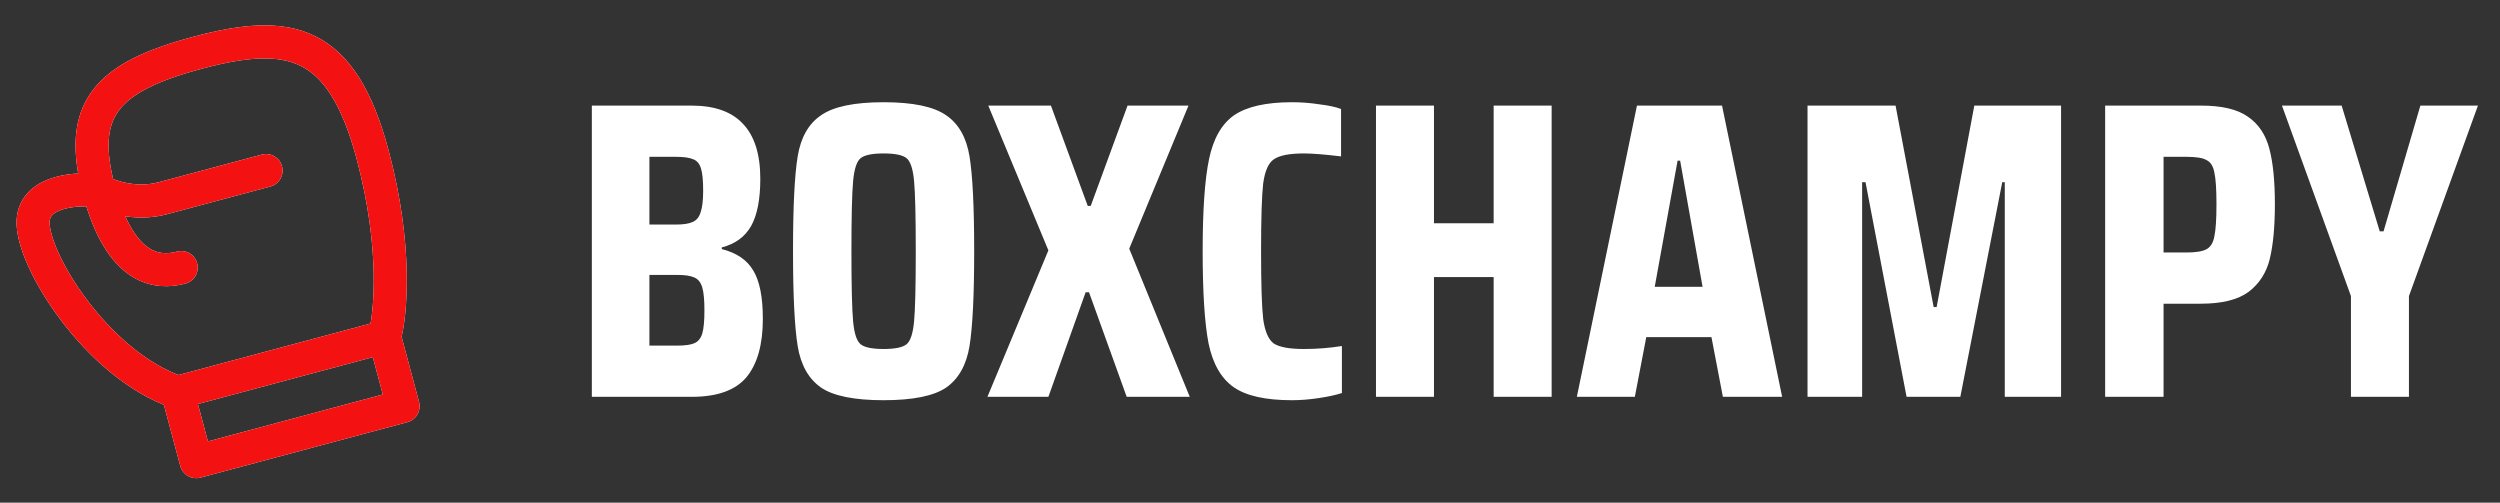
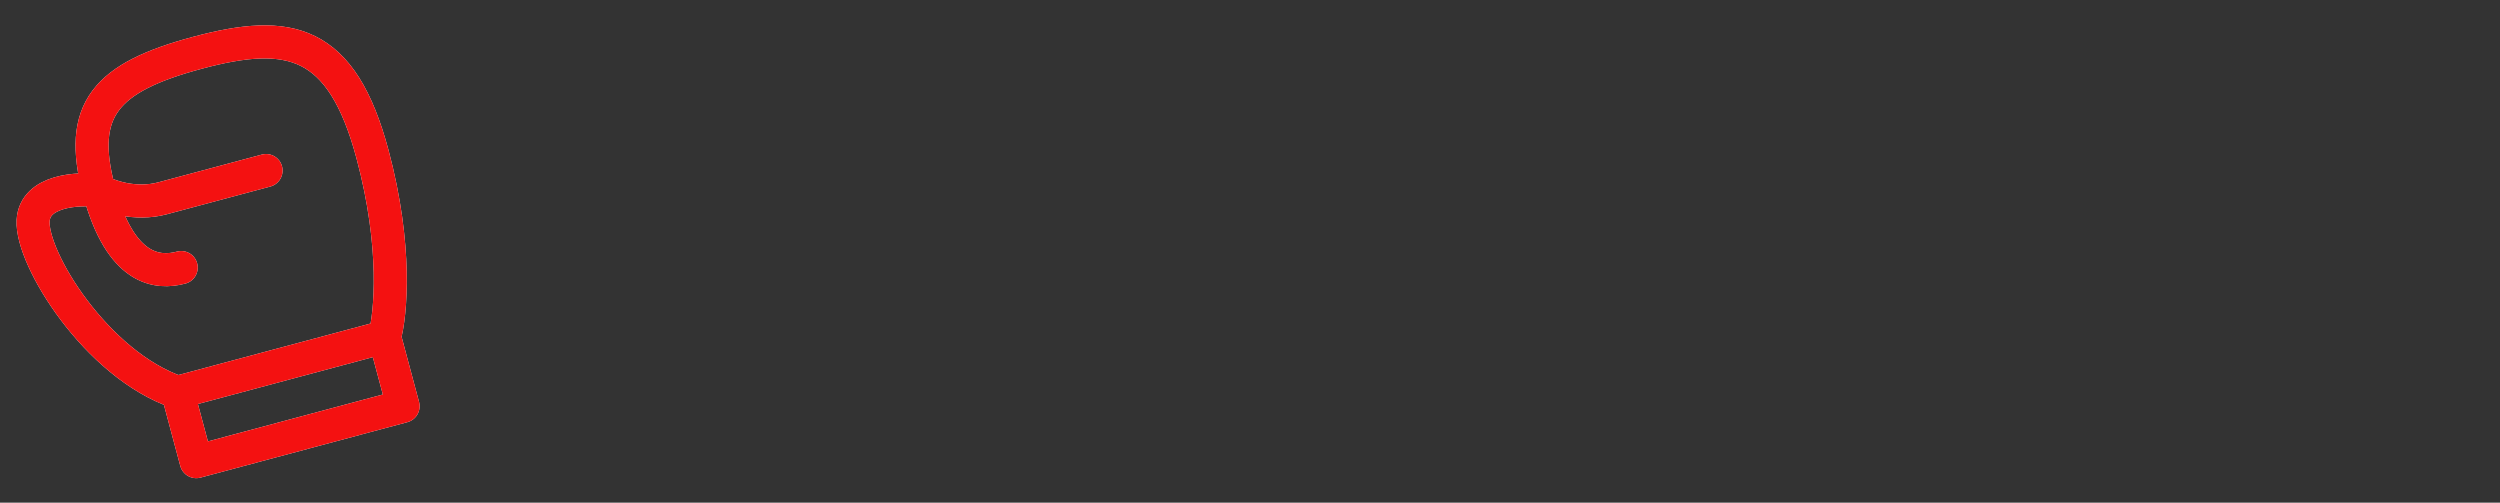
<svg xmlns="http://www.w3.org/2000/svg" width="189" height="38" viewBox="0 0 189 38" fill="none">
  <rect x="0" y="0" width="189" height="38" fill="#333333" stroke="none" />
  <path d="M13.432 29.66L29.069 25.47M13.432 29.66L14.835 34.899L30.473 30.709L29.069 25.47M13.432 29.66C7.283 27.563 2.338 19.53 2.504 16.677C2.638 14.396 5.879 14.213 7.483 14.408M29.069 25.47C29.547 23.782 30.037 18.659 28.165 11.673C25.826 2.941 21.883 2.126 14.933 3.988C7.983 5.85 5.845 8.295 7.483 14.408M7.483 14.408C8.218 14.835 10.21 15.549 12.294 14.99C14.379 14.431 18.375 13.361 20.113 12.895M7.483 14.408C9.121 20.52 11.961 20.695 13.698 20.229" stroke="white" stroke-width="2.5" stroke-linecap="round" stroke-linejoin="round" />
  <path d="M13.432 29.66L29.069 25.47M13.432 29.66L14.835 34.899L30.473 30.709L29.069 25.47M13.432 29.66C7.283 27.563 2.338 19.53 2.504 16.677C2.638 14.396 5.879 14.213 7.483 14.408M29.069 25.47C29.547 23.782 30.037 18.659 28.165 11.673C25.826 2.941 21.883 2.126 14.933 3.988C7.983 5.85 5.845 8.295 7.483 14.408M7.483 14.408C8.218 14.835 10.21 15.549 12.294 14.99C14.379 14.431 18.375 13.361 20.113 12.895M7.483 14.408C9.121 20.52 11.961 20.695 13.698 20.229" stroke="#F41111" stroke-width="2.5" stroke-linecap="round" stroke-linejoin="round" />
-   <path d="M44.743 7.984H52.295C54.023 7.984 55.313 8.443 56.167 9.36C57.041 10.277 57.479 11.664 57.479 13.52C57.479 15.077 57.244 16.272 56.775 17.104C56.305 17.915 55.569 18.448 54.567 18.704V18.832C55.676 19.109 56.465 19.643 56.935 20.432C57.425 21.221 57.671 22.448 57.671 24.112C57.671 26.053 57.255 27.525 56.423 28.528C55.591 29.509 54.215 30 52.295 30H44.743V7.984ZM51.111 16.976C51.665 16.976 52.081 16.912 52.359 16.784C52.657 16.656 52.86 16.411 52.967 16.048C53.095 15.685 53.159 15.141 53.159 14.416C53.159 13.648 53.105 13.093 52.999 12.752C52.892 12.389 52.7 12.155 52.423 12.048C52.145 11.92 51.708 11.856 51.111 11.856H49.095V16.976H51.111ZM51.207 26.128C51.804 26.128 52.241 26.064 52.519 25.936C52.796 25.808 52.988 25.563 53.095 25.2C53.201 24.837 53.255 24.261 53.255 23.472C53.255 22.683 53.201 22.107 53.095 21.744C52.988 21.36 52.785 21.104 52.487 20.976C52.209 20.848 51.783 20.784 51.207 20.784H49.095V26.128H51.207ZM66.8 30.256C64.581 30.256 63.002 29.936 62.064 29.296C61.125 28.635 60.538 27.589 60.304 26.16C60.069 24.709 59.952 22.32 59.952 18.992C59.952 15.643 60.069 13.253 60.304 11.824C60.538 10.395 61.125 9.36 62.064 8.72C63.002 8.059 64.581 7.728 66.8 7.728C69.018 7.728 70.597 8.059 71.536 8.72C72.474 9.36 73.061 10.395 73.296 11.824C73.53 13.253 73.648 15.643 73.648 18.992C73.648 22.32 73.53 24.709 73.296 26.16C73.061 27.589 72.474 28.635 71.536 29.296C70.597 29.936 69.018 30.256 66.8 30.256ZM66.8 26.384C67.653 26.384 68.229 26.267 68.528 26.032C68.826 25.797 69.018 25.221 69.104 24.304C69.189 23.387 69.232 21.616 69.232 18.992C69.232 16.368 69.189 14.597 69.104 13.68C69.018 12.763 68.826 12.187 68.528 11.952C68.229 11.717 67.653 11.6 66.8 11.6C65.946 11.6 65.37 11.717 65.072 11.952C64.773 12.187 64.581 12.763 64.496 13.68C64.41 14.597 64.368 16.368 64.368 18.992C64.368 21.616 64.41 23.387 64.496 24.304C64.581 25.221 64.773 25.797 65.072 26.032C65.37 26.267 65.946 26.384 66.8 26.384ZM85.178 30L82.33 22.096H82.074L79.258 30H74.65L79.258 18.928L74.714 7.984H79.45L82.234 15.568H82.458L85.242 7.984H89.85L85.37 18.8L89.946 30H85.178ZM101.448 29.712C101 29.861 100.414 29.989 99.689 30.096C98.984 30.203 98.312 30.256 97.672 30.256C95.667 30.256 94.195 29.925 93.257 29.264C92.318 28.603 91.689 27.504 91.368 25.968C91.07 24.432 90.921 22.107 90.921 18.992C90.921 15.899 91.081 13.584 91.4 12.048C91.721 10.491 92.35 9.381 93.288 8.72C94.249 8.059 95.71 7.728 97.672 7.728C98.376 7.728 99.07 7.781 99.752 7.888C100.456 7.973 101 8.091 101.384 8.24V11.824C100.147 11.675 99.209 11.6 98.569 11.6C97.481 11.6 96.723 11.749 96.296 12.048C95.891 12.325 95.624 12.933 95.496 13.872C95.39 14.811 95.337 16.517 95.337 18.992C95.337 21.467 95.39 23.173 95.496 24.112C95.624 25.051 95.891 25.669 96.296 25.968C96.723 26.245 97.481 26.384 98.569 26.384C99.55 26.384 100.51 26.309 101.448 26.16V29.712ZM112.92 30V20.944H108.408V30H104.024V7.984H108.408V16.88H112.92V7.984H117.304V30H112.92ZM130.25 30L129.386 25.488H124.458L123.594 30H119.21L123.754 7.984H130.186L134.73 30H130.25ZM127.018 12.144H126.826L125.098 21.68H128.714L127.018 12.144ZM151.561 30V13.776H151.369L148.201 30H144.137L141.033 13.776H140.777V30H136.649V7.984H143.305L146.185 23.216H146.409L149.257 7.984H155.817V30H151.561ZM159.149 7.984H166.413C167.97 7.984 169.144 8.261 169.933 8.816C170.744 9.371 171.288 10.181 171.565 11.248C171.842 12.293 171.981 13.691 171.981 15.44C171.981 17.125 171.853 18.501 171.597 19.568C171.341 20.613 170.808 21.445 169.997 22.064C169.186 22.661 167.981 22.96 166.381 22.96H163.565V30H159.149V7.984ZM165.293 19.088C166.018 19.088 166.53 19.003 166.829 18.832C167.128 18.661 167.32 18.341 167.405 17.872C167.512 17.381 167.565 16.571 167.565 15.44C167.565 14.309 167.512 13.509 167.405 13.04C167.32 12.571 167.128 12.261 166.829 12.112C166.552 11.941 166.05 11.856 165.325 11.856H163.565V19.088H165.293ZM177.732 30V22.384L172.516 7.984H177.028L179.908 17.488H180.196L182.98 7.984H187.332L182.116 22.384V30H177.732Z" fill="white" />
</svg>